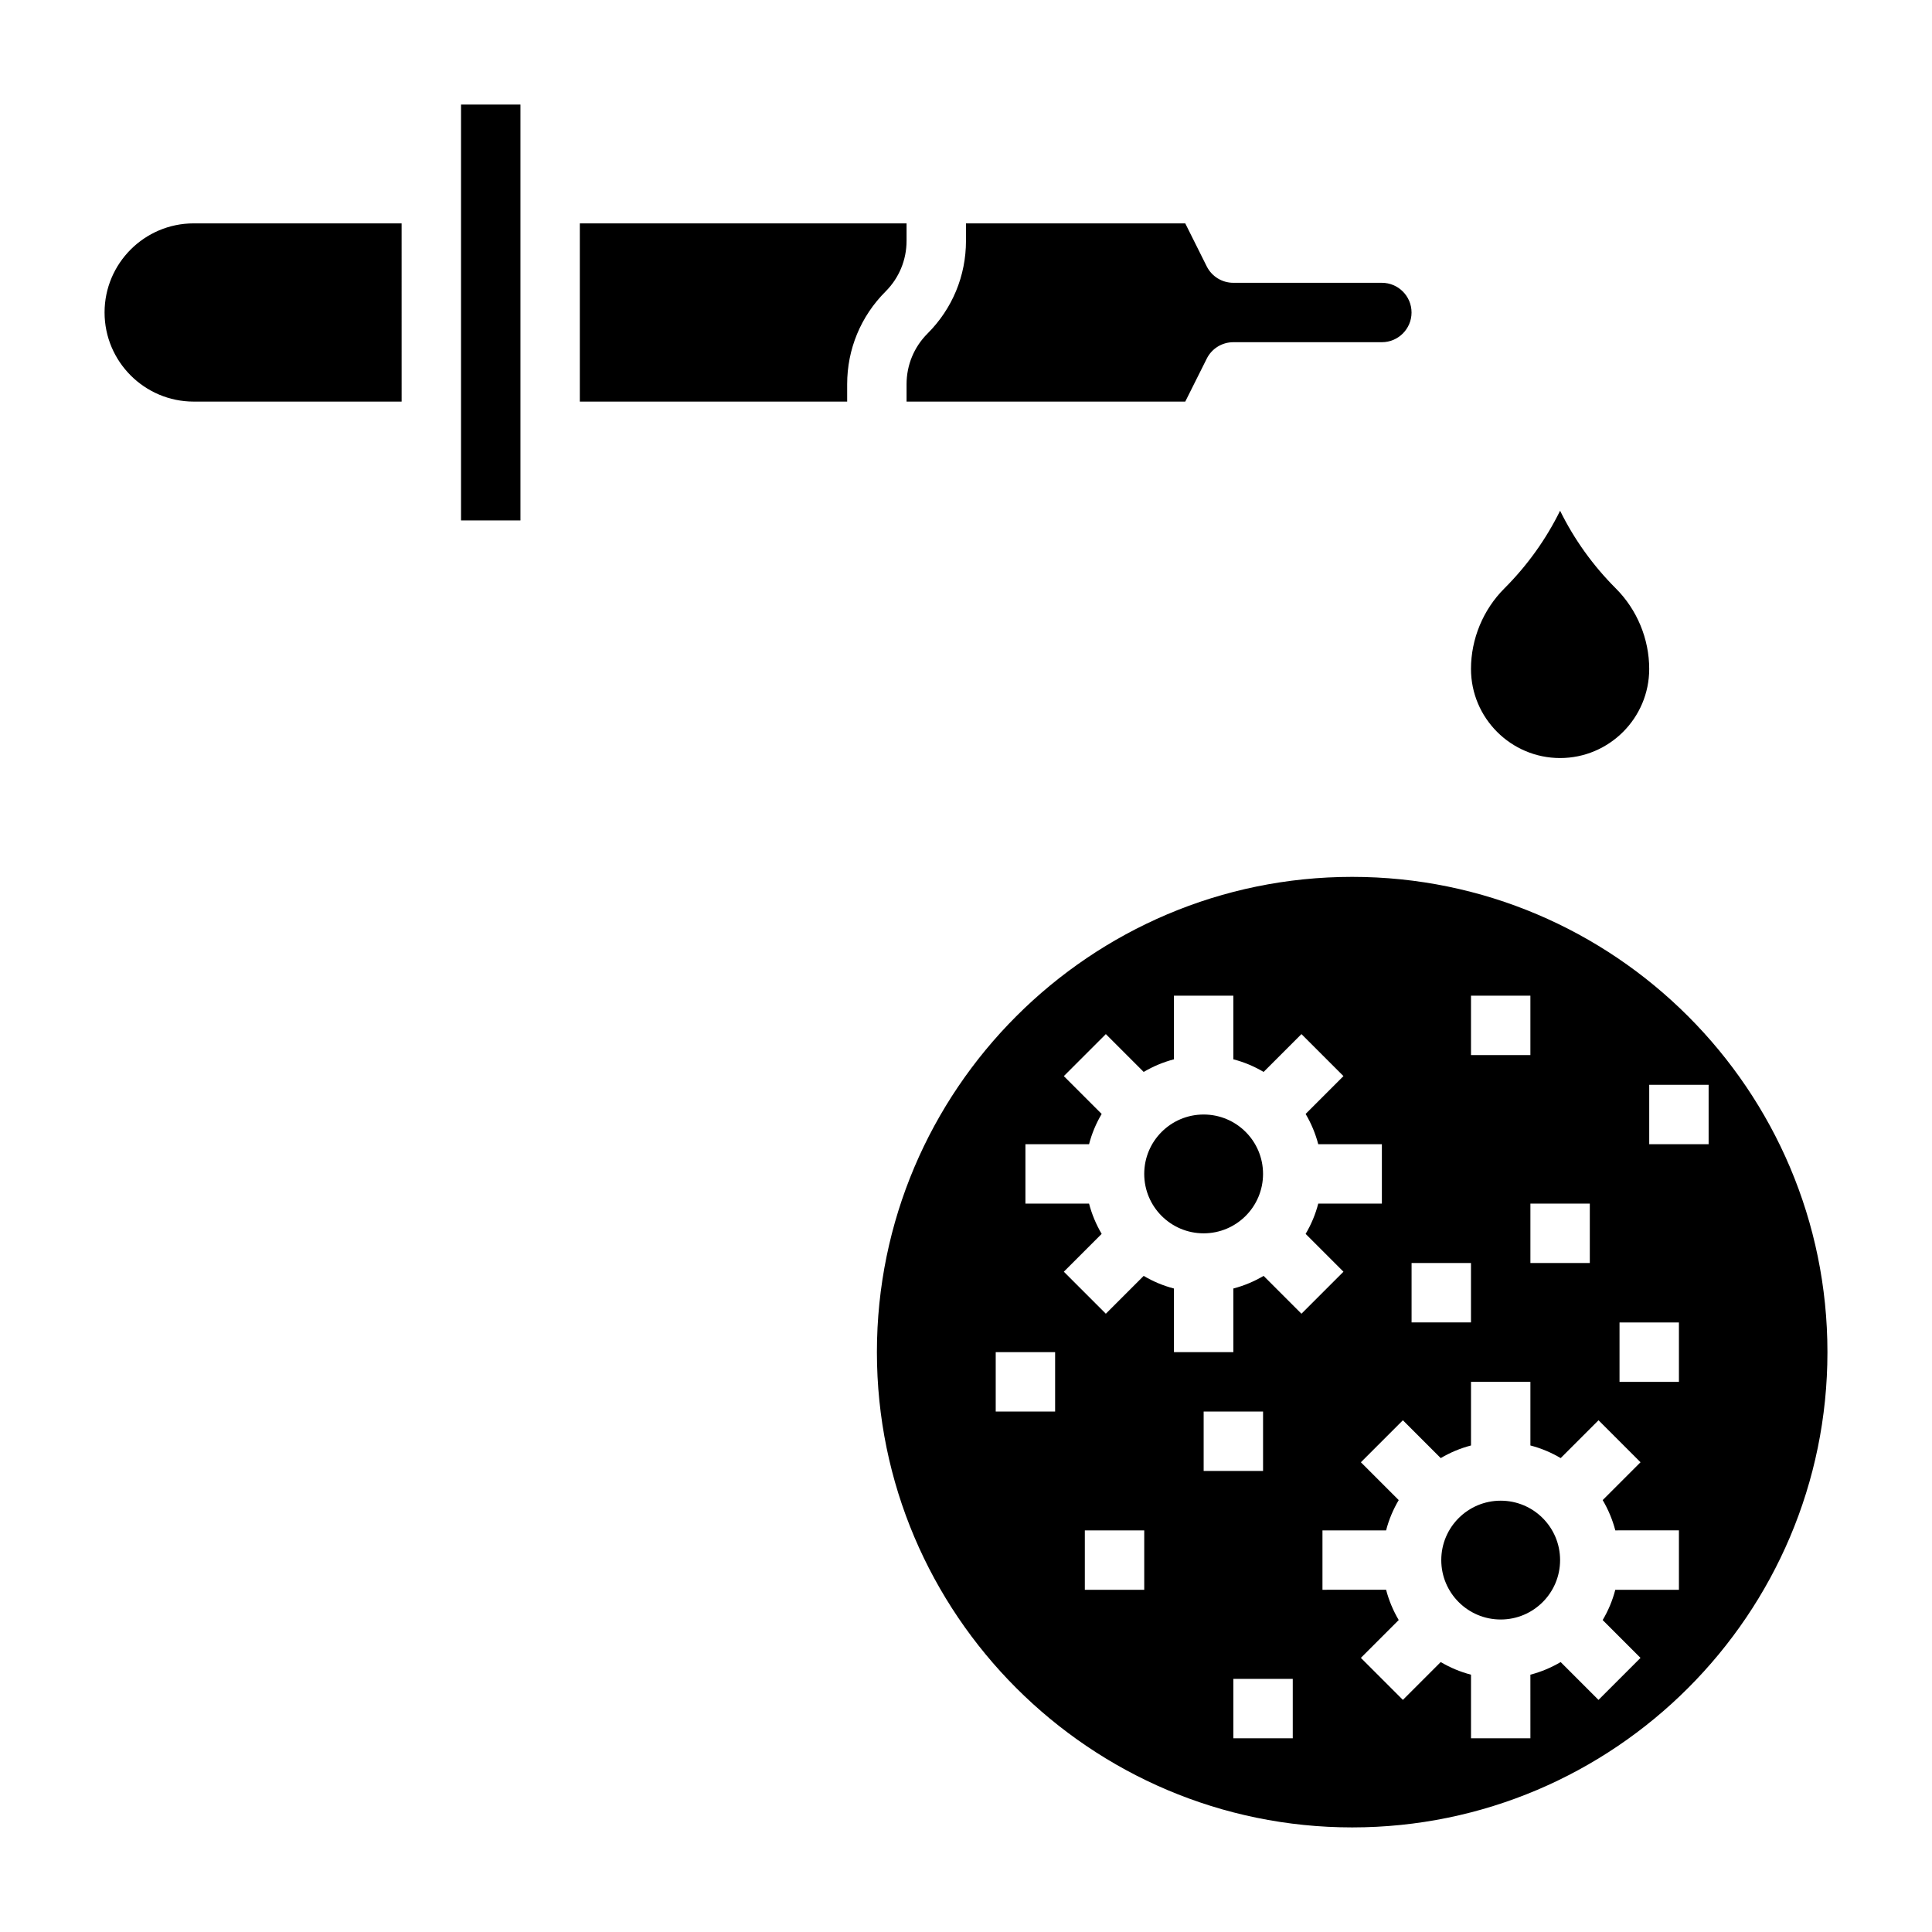
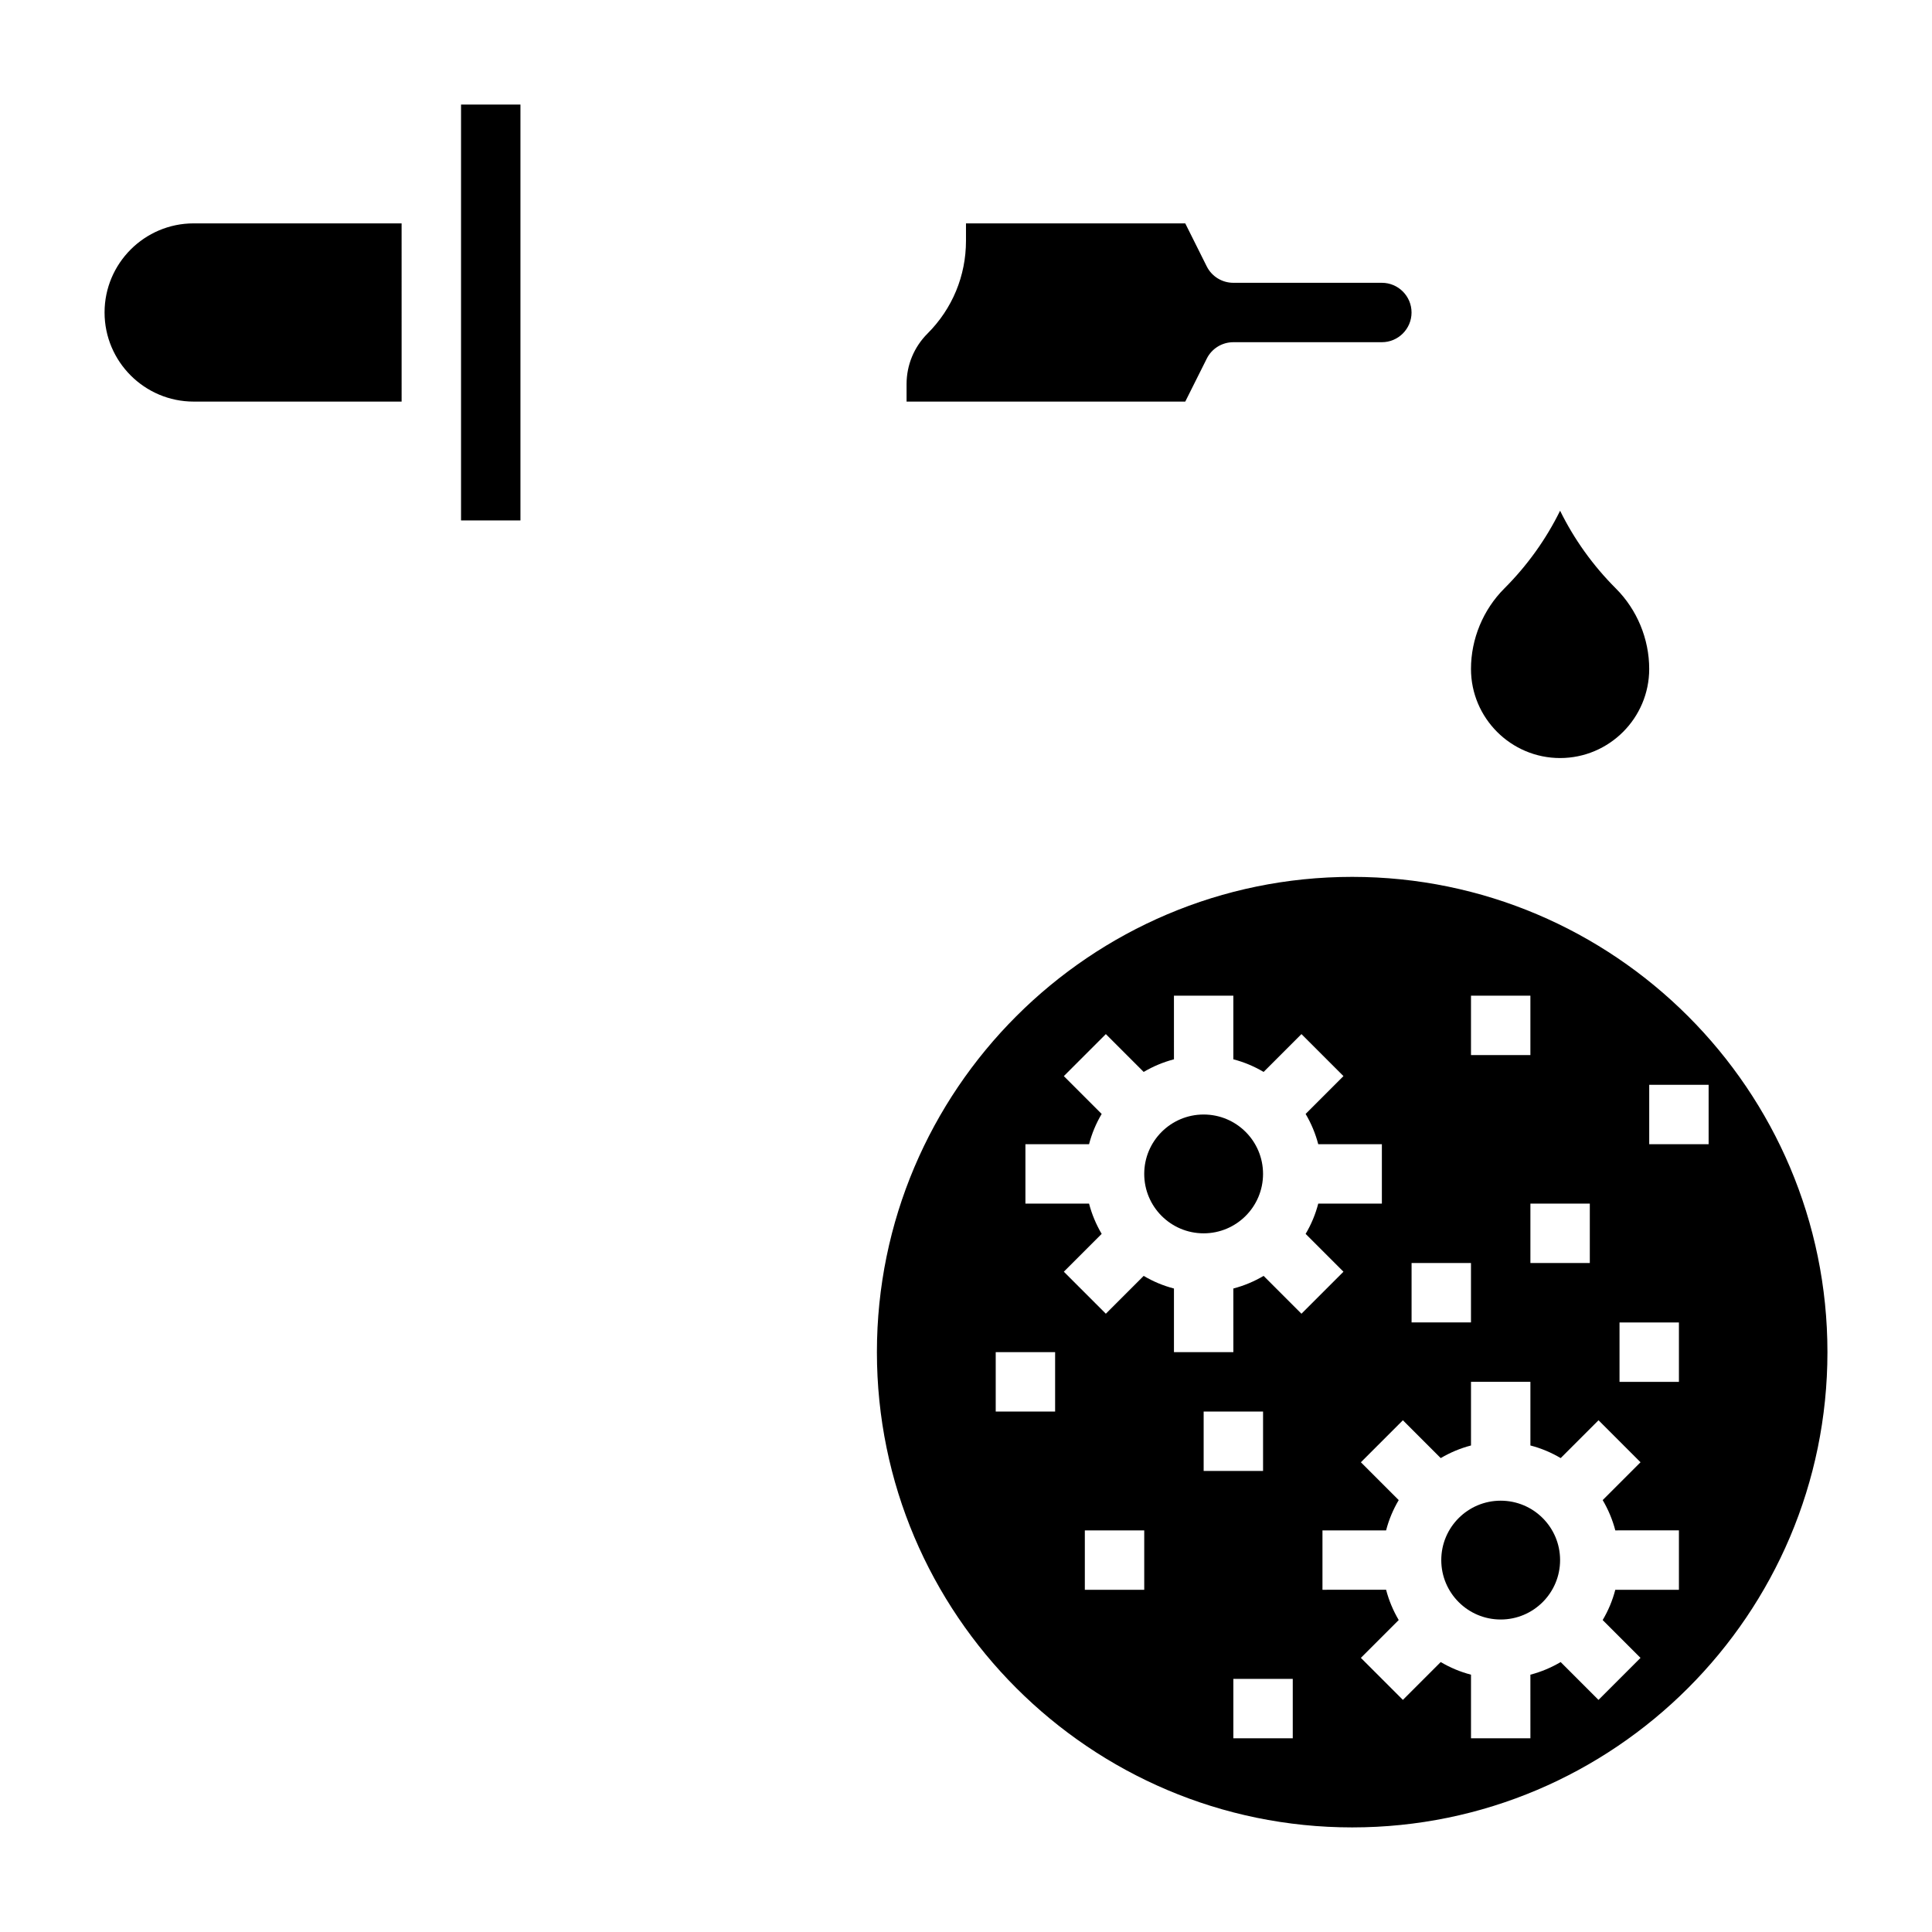
<svg xmlns="http://www.w3.org/2000/svg" fill="#000000" width="800px" height="800px" version="1.1" viewBox="144 144 512 512">
  <g>
    <path d="m502.34 376.38c-69.445 0-125.95 56.504-125.95 125.95 0 69.445 56.504 125.95 125.95 125.95 69.445 0 125.95-56.504 125.95-125.95 0-69.449-56.508-125.95-125.95-125.95zm31.488 31.488h15.742v15.742h-15.742zm31.488 55.105v15.742h-15.742v-15.742zm-47.234 15.742h15.742v15.742h-15.742zm-94.465 39.359h-15.742v-15.742h15.742zm23.617 47.234h-15.742v-15.742h15.742zm39.359 39.359h-15.742v-15.742h15.742zm-23.613-70.848v-15.742h15.742v15.742zm15.891-51.695c-2.488 1.465-5.164 2.598-8.023 3.344l0.004 16.863h-15.742v-16.863c-2.859-0.738-5.543-1.875-8.023-3.344l-10.027 10.027-11.133-11.133 10.027-10.027c-1.465-2.488-2.598-5.164-3.344-8.023l-16.863 0.004v-15.742h16.863c0.738-2.859 1.875-5.543 3.344-8.023l-10.027-10.027 11.133-11.133 10.027 10.027c2.488-1.465 5.164-2.598 8.023-3.344l-0.004-16.863h15.742v16.863c2.859 0.738 5.543 1.875 8.023 3.344l10.027-10.027 11.133 11.133-10.027 10.027c1.465 2.488 2.598 5.164 3.344 8.023l16.863-0.004v15.742h-16.863c-0.738 2.859-1.875 5.543-3.344 8.023l10.027 10.027-11.133 11.133zm110.06 83.184h-16.863c-0.738 2.859-1.875 5.543-3.344 8.023l10.027 10.027-11.133 11.133-10.027-10.027c-2.488 1.465-5.164 2.598-8.023 3.344l0.004 16.859h-15.742v-16.863c-2.859-0.738-5.543-1.875-8.023-3.344l-10.027 10.027-11.133-11.133 10.027-10.027c-1.465-2.488-2.598-5.164-3.344-8.023l-16.863 0.004v-15.742h16.863c0.738-2.859 1.875-5.543 3.344-8.023l-10.027-10.027 11.133-11.133 10.027 10.027c2.488-1.465 5.164-2.598 8.023-3.344v-16.863h15.742v16.863c2.859 0.738 5.543 1.875 8.023 3.344l10.027-10.027 11.133 11.133-10.027 10.027c1.465 2.488 2.598 5.164 3.344 8.023l16.859-0.004zm0-55.105h-15.742v-15.742h15.742zm-7.871-62.977v-15.742h15.742v15.742z" />
    <path d="m557.44 557.44c0 8.695-7.047 15.746-15.742 15.746-8.695 0-15.746-7.051-15.746-15.746s7.051-15.742 15.746-15.742c8.695 0 15.742 7.047 15.742 15.742" />
    <path d="m478.72 455.1c0 8.695-7.051 15.746-15.742 15.746-8.695 0-15.746-7.051-15.746-15.746 0-8.695 7.051-15.742 15.746-15.742 8.691 0 15.742 7.047 15.742 15.742" />
    <path d="m384.25 250.43h73.855l5.699-11.391c1.332-2.668 4.055-4.352 7.039-4.352h39.359c4.344 0 7.871-3.527 7.871-7.871s-3.527-7.871-7.871-7.871h-39.359c-2.984 0-5.707-1.684-7.047-4.352l-5.691-11.395h-58.109v4.613c0 9.281-3.613 18.004-10.18 24.57-3.59 3.586-5.566 8.363-5.566 13.434z" />
    <path d="m171.71 226.81c0 13.02 10.598 23.617 23.617 23.617h55.105l-0.004-47.23h-55.105c-13.02 0-23.613 10.594-23.613 23.613z" />
-     <path d="m384.25 207.81v-4.613h-86.59v47.23h70.848v-4.613c0-9.281 3.613-18.004 10.18-24.57 3.586-3.586 5.562-8.367 5.562-13.434z" />
    <path d="m266.18 171.71h15.742v110.21h-15.742z" />
    <path d="m557.44 344.89c13.02 0 23.617-10.598 23.617-23.617 0-7.934-3.211-15.695-8.824-21.309-6.117-6.117-11.082-13.074-14.793-20.617-3.707 7.543-8.676 14.5-14.793 20.617-5.609 5.613-8.82 13.375-8.82 21.309 0 13.02 10.594 23.617 23.613 23.617z" />
  </g>
</svg>